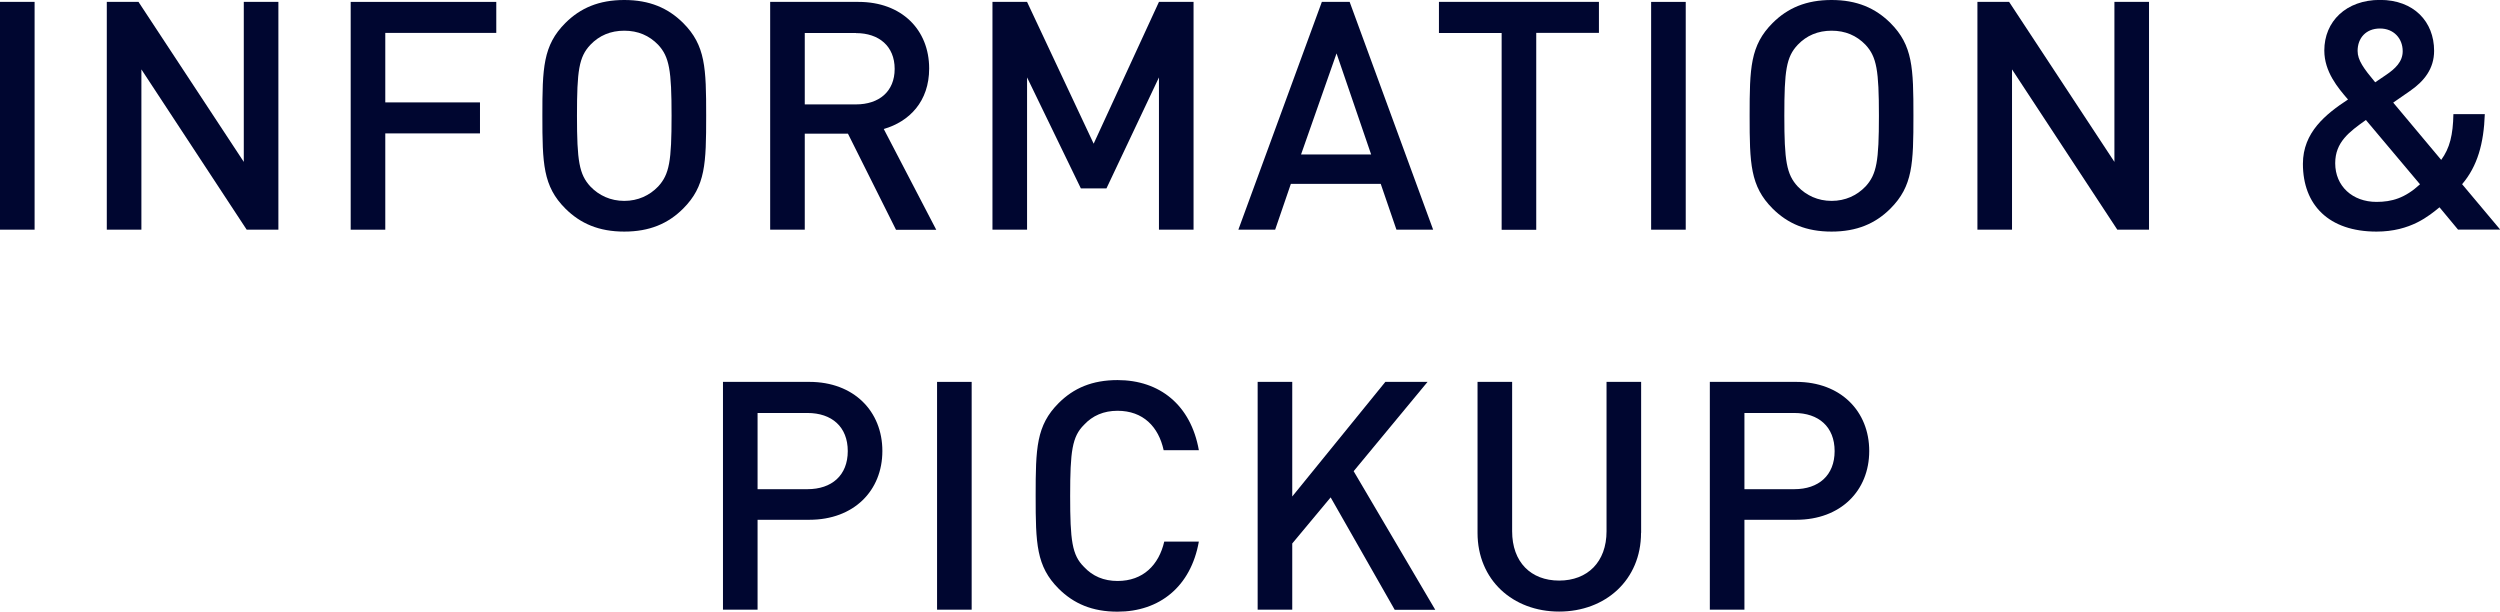
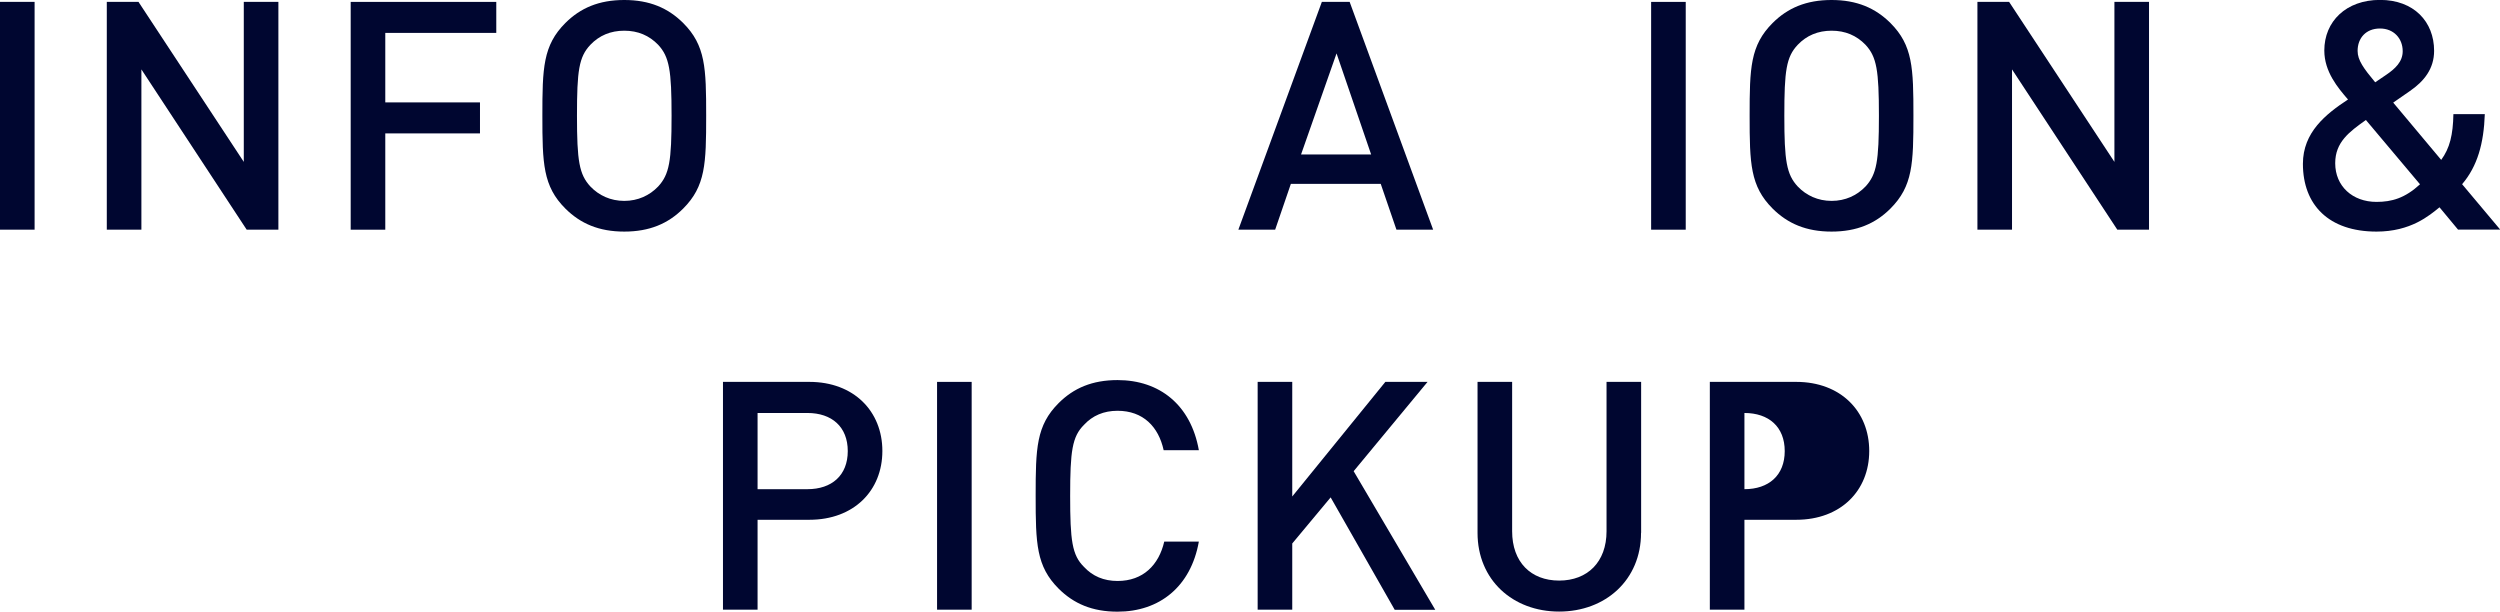
<svg xmlns="http://www.w3.org/2000/svg" id="_レイヤー_2" data-name="レイヤー 2" viewBox="0 0 250.01 61.17">
  <defs>
    <style>
      .cls-1 {
        fill: #000630;
      }
    </style>
  </defs>
  <g id="_レイヤー_1-2" data-name="レイヤー 1">
    <g>
      <path class="cls-1" d="M0,22.97V.19h3.46v22.78H0Z" />
      <path class="cls-1" d="M24.67,22.97L14.14,6.94v16.03h-3.46V.19h3.17l10.53,16V.19h3.46v22.78h-3.17Z" />
      <path class="cls-1" d="M38.53,3.3v6.94h9.47v3.1h-9.47v9.63h-3.46V.19h14.56v3.1h-11.1Z" />
      <path class="cls-1" d="M68.32,20.86c-1.5,1.5-3.36,2.3-5.89,2.3s-4.38-.8-5.89-2.3c-2.24-2.24-2.3-4.51-2.3-9.28s.06-7.04,2.3-9.28c1.5-1.5,3.36-2.3,5.89-2.3s4.38.8,5.89,2.3c2.24,2.24,2.3,4.51,2.3,9.28s-.06,7.04-2.3,9.28ZM65.82,4.48c-.9-.93-2.02-1.41-3.39-1.41s-2.5.48-3.39,1.41c-1.15,1.22-1.34,2.59-1.34,7.1s.22,5.86,1.34,7.07c.86.9,2.02,1.44,3.39,1.44s2.53-.54,3.39-1.44c1.12-1.22,1.34-2.53,1.34-7.07s-.22-5.89-1.34-7.1Z" />
-       <path class="cls-1" d="M89.6,22.97l-4.8-9.6h-4.32v9.6h-3.46V.19h8.83c4.32,0,7.07,2.78,7.07,6.66,0,3.3-1.98,5.31-4.54,6.05l5.25,10.08h-4.03ZM85.6,3.3h-5.12v7.14h5.12c2.3,0,3.87-1.28,3.87-3.55s-1.57-3.58-3.87-3.58Z" />
-       <path class="cls-1" d="M115.9,22.97V7.74l-5.25,11.1h-2.56l-5.38-11.1v15.23h-3.46V.19h3.46l6.66,14.18L115.9.19h3.46v22.78h-3.46Z" />
      <path class="cls-1" d="M139.65,22.97l-1.57-4.58h-8.99l-1.57,4.58h-3.68L132.19.19h2.78l8.35,22.78h-3.68ZM133.66,5.34l-3.55,10.11h7.01l-3.46-10.11Z" />
-       <path class="cls-1" d="M153.63,3.3v19.68h-3.46V3.3h-6.27V.19h16v3.1h-6.27Z" />
      <path class="cls-1" d="M165.12,22.97V.19h3.46v22.78h-3.46Z" />
      <path class="cls-1" d="M189.05,20.86c-1.5,1.5-3.36,2.3-5.89,2.3s-4.38-.8-5.89-2.3c-2.24-2.24-2.3-4.51-2.3-9.28s.06-7.04,2.3-9.28c1.5-1.5,3.36-2.3,5.89-2.3s4.38.8,5.89,2.3c2.24,2.24,2.3,4.51,2.3,9.28s-.06,7.04-2.3,9.28ZM186.56,4.48c-.9-.93-2.02-1.41-3.39-1.41s-2.5.48-3.39,1.41c-1.15,1.22-1.34,2.59-1.34,7.1s.22,5.86,1.34,7.07c.86.9,2.02,1.44,3.39,1.44s2.53-.54,3.39-1.44c1.12-1.22,1.34-2.53,1.34-7.07s-.22-5.89-1.34-7.1Z" />
      <path class="cls-1" d="M211.74,22.97l-10.53-16.03v16.03h-3.46V.19h3.17l10.53,16V.19h3.46v22.78h-3.17Z" />
      <path class="cls-1" d="M245.82,22.97l-1.86-2.24c-1.02.83-2.88,2.43-6.3,2.43-4.77,0-7.36-2.66-7.36-6.78,0-3.14,2.27-4.96,4.51-6.43-1.02-1.18-2.37-2.78-2.37-4.9,0-2.91,2.18-5.06,5.57-5.06s5.41,2.18,5.41,5.09c0,1.79-.99,3.04-2.43,4.03l-1.66,1.15,4.8,5.73c.86-1.18,1.18-2.5,1.22-4.58h3.14c-.1,2.94-.74,5.22-2.27,7.01l3.81,4.54h-4.19ZM236.6,12c-1.66,1.18-3.07,2.21-3.07,4.32,0,2.3,1.73,3.87,4.13,3.87,1.54,0,2.85-.38,4.35-1.76l-5.41-6.43ZM238.01,2.85c-1.41,0-2.24.96-2.24,2.24,0,.93.61,1.76,1.76,3.14l1.09-.74c.9-.61,1.66-1.31,1.66-2.37,0-1.28-.9-2.27-2.27-2.27Z" />
      <path class="cls-1" d="M80.94,51.98h-5.18v8.99h-3.46v-22.78h8.64c4.45,0,7.3,2.94,7.3,6.91s-2.85,6.88-7.3,6.88ZM80.75,41.3h-4.99v7.62h4.99c2.43,0,4.03-1.38,4.03-3.81s-1.6-3.81-4.03-3.81Z" />
      <path class="cls-1" d="M93.71,60.97v-22.78h3.46v22.78h-3.46Z" />
      <path class="cls-1" d="M119.89,54.16c-.8,4.51-3.94,7.01-8.13,7.01-2.53,0-4.38-.8-5.89-2.3-2.24-2.24-2.3-4.51-2.3-9.28s.06-7.04,2.3-9.28c1.5-1.5,3.36-2.3,5.89-2.3,4.22,0,7.33,2.5,8.13,7.01h-3.52c-.51-2.34-2.05-3.94-4.61-3.94-1.38,0-2.5.48-3.36,1.41-1.18,1.18-1.38,2.62-1.38,7.1s.19,5.92,1.38,7.1c.86.93,1.98,1.41,3.36,1.41,2.56,0,4.13-1.6,4.67-3.94h3.46Z" />
      <path class="cls-1" d="M139.47,60.97l-6.4-11.23-3.84,4.61v6.62h-3.46v-22.78h3.46v11.46l9.31-11.46h4.22l-7.39,8.93,8.16,13.86h-4.06Z" />
      <path class="cls-1" d="M164.11,53.29c0,4.7-3.55,7.87-8.19,7.87s-8.16-3.17-8.16-7.87v-15.1h3.46v14.94c0,3.07,1.86,4.93,4.7,4.93s4.74-1.86,4.74-4.93v-14.94h3.46v15.1Z" />
-       <path class="cls-1" d="M179.63,51.98h-5.18v8.99h-3.46v-22.78h8.64c4.45,0,7.3,2.94,7.3,6.91s-2.85,6.88-7.3,6.88ZM179.44,41.3h-4.99v7.62h4.99c2.43,0,4.03-1.38,4.03-3.81s-1.6-3.81-4.03-3.81Z" />
+       <path class="cls-1" d="M179.63,51.98h-5.18v8.99h-3.46v-22.78h8.64c4.45,0,7.3,2.94,7.3,6.91s-2.85,6.88-7.3,6.88ZM179.44,41.3h-4.99v7.62c2.43,0,4.03-1.38,4.03-3.81s-1.6-3.81-4.03-3.81Z" />
    </g>
  </g>
</svg>